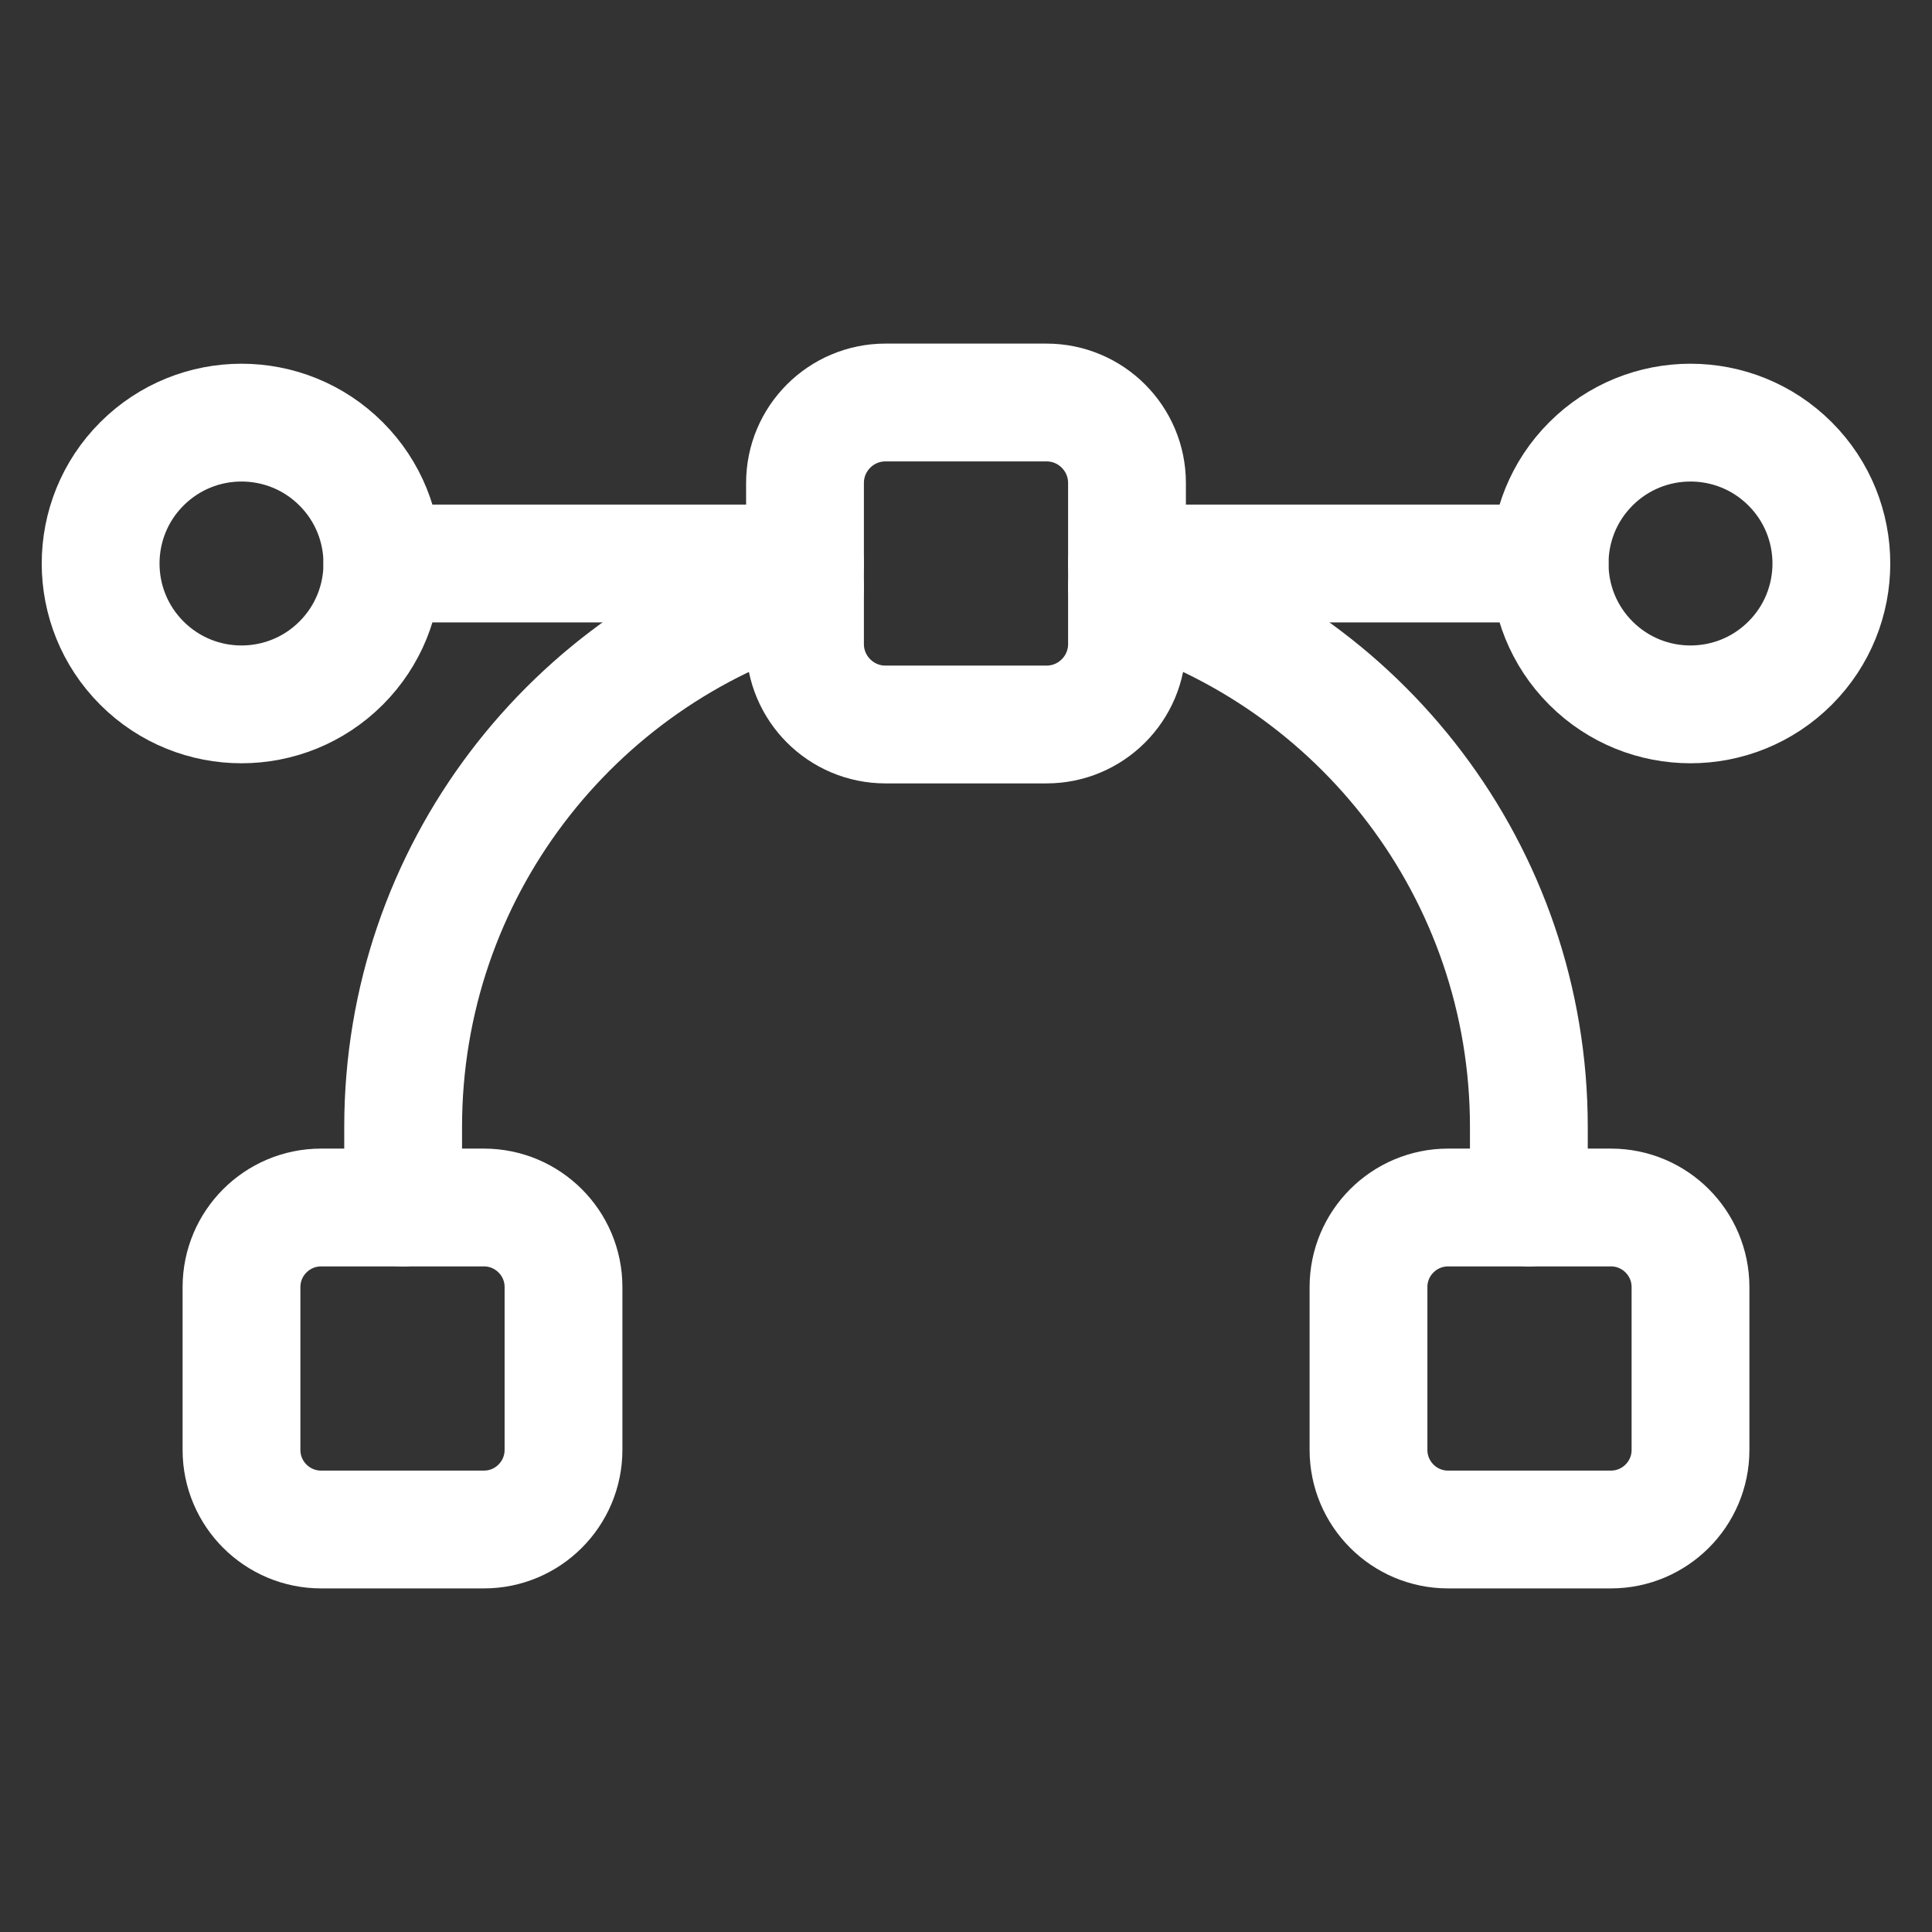
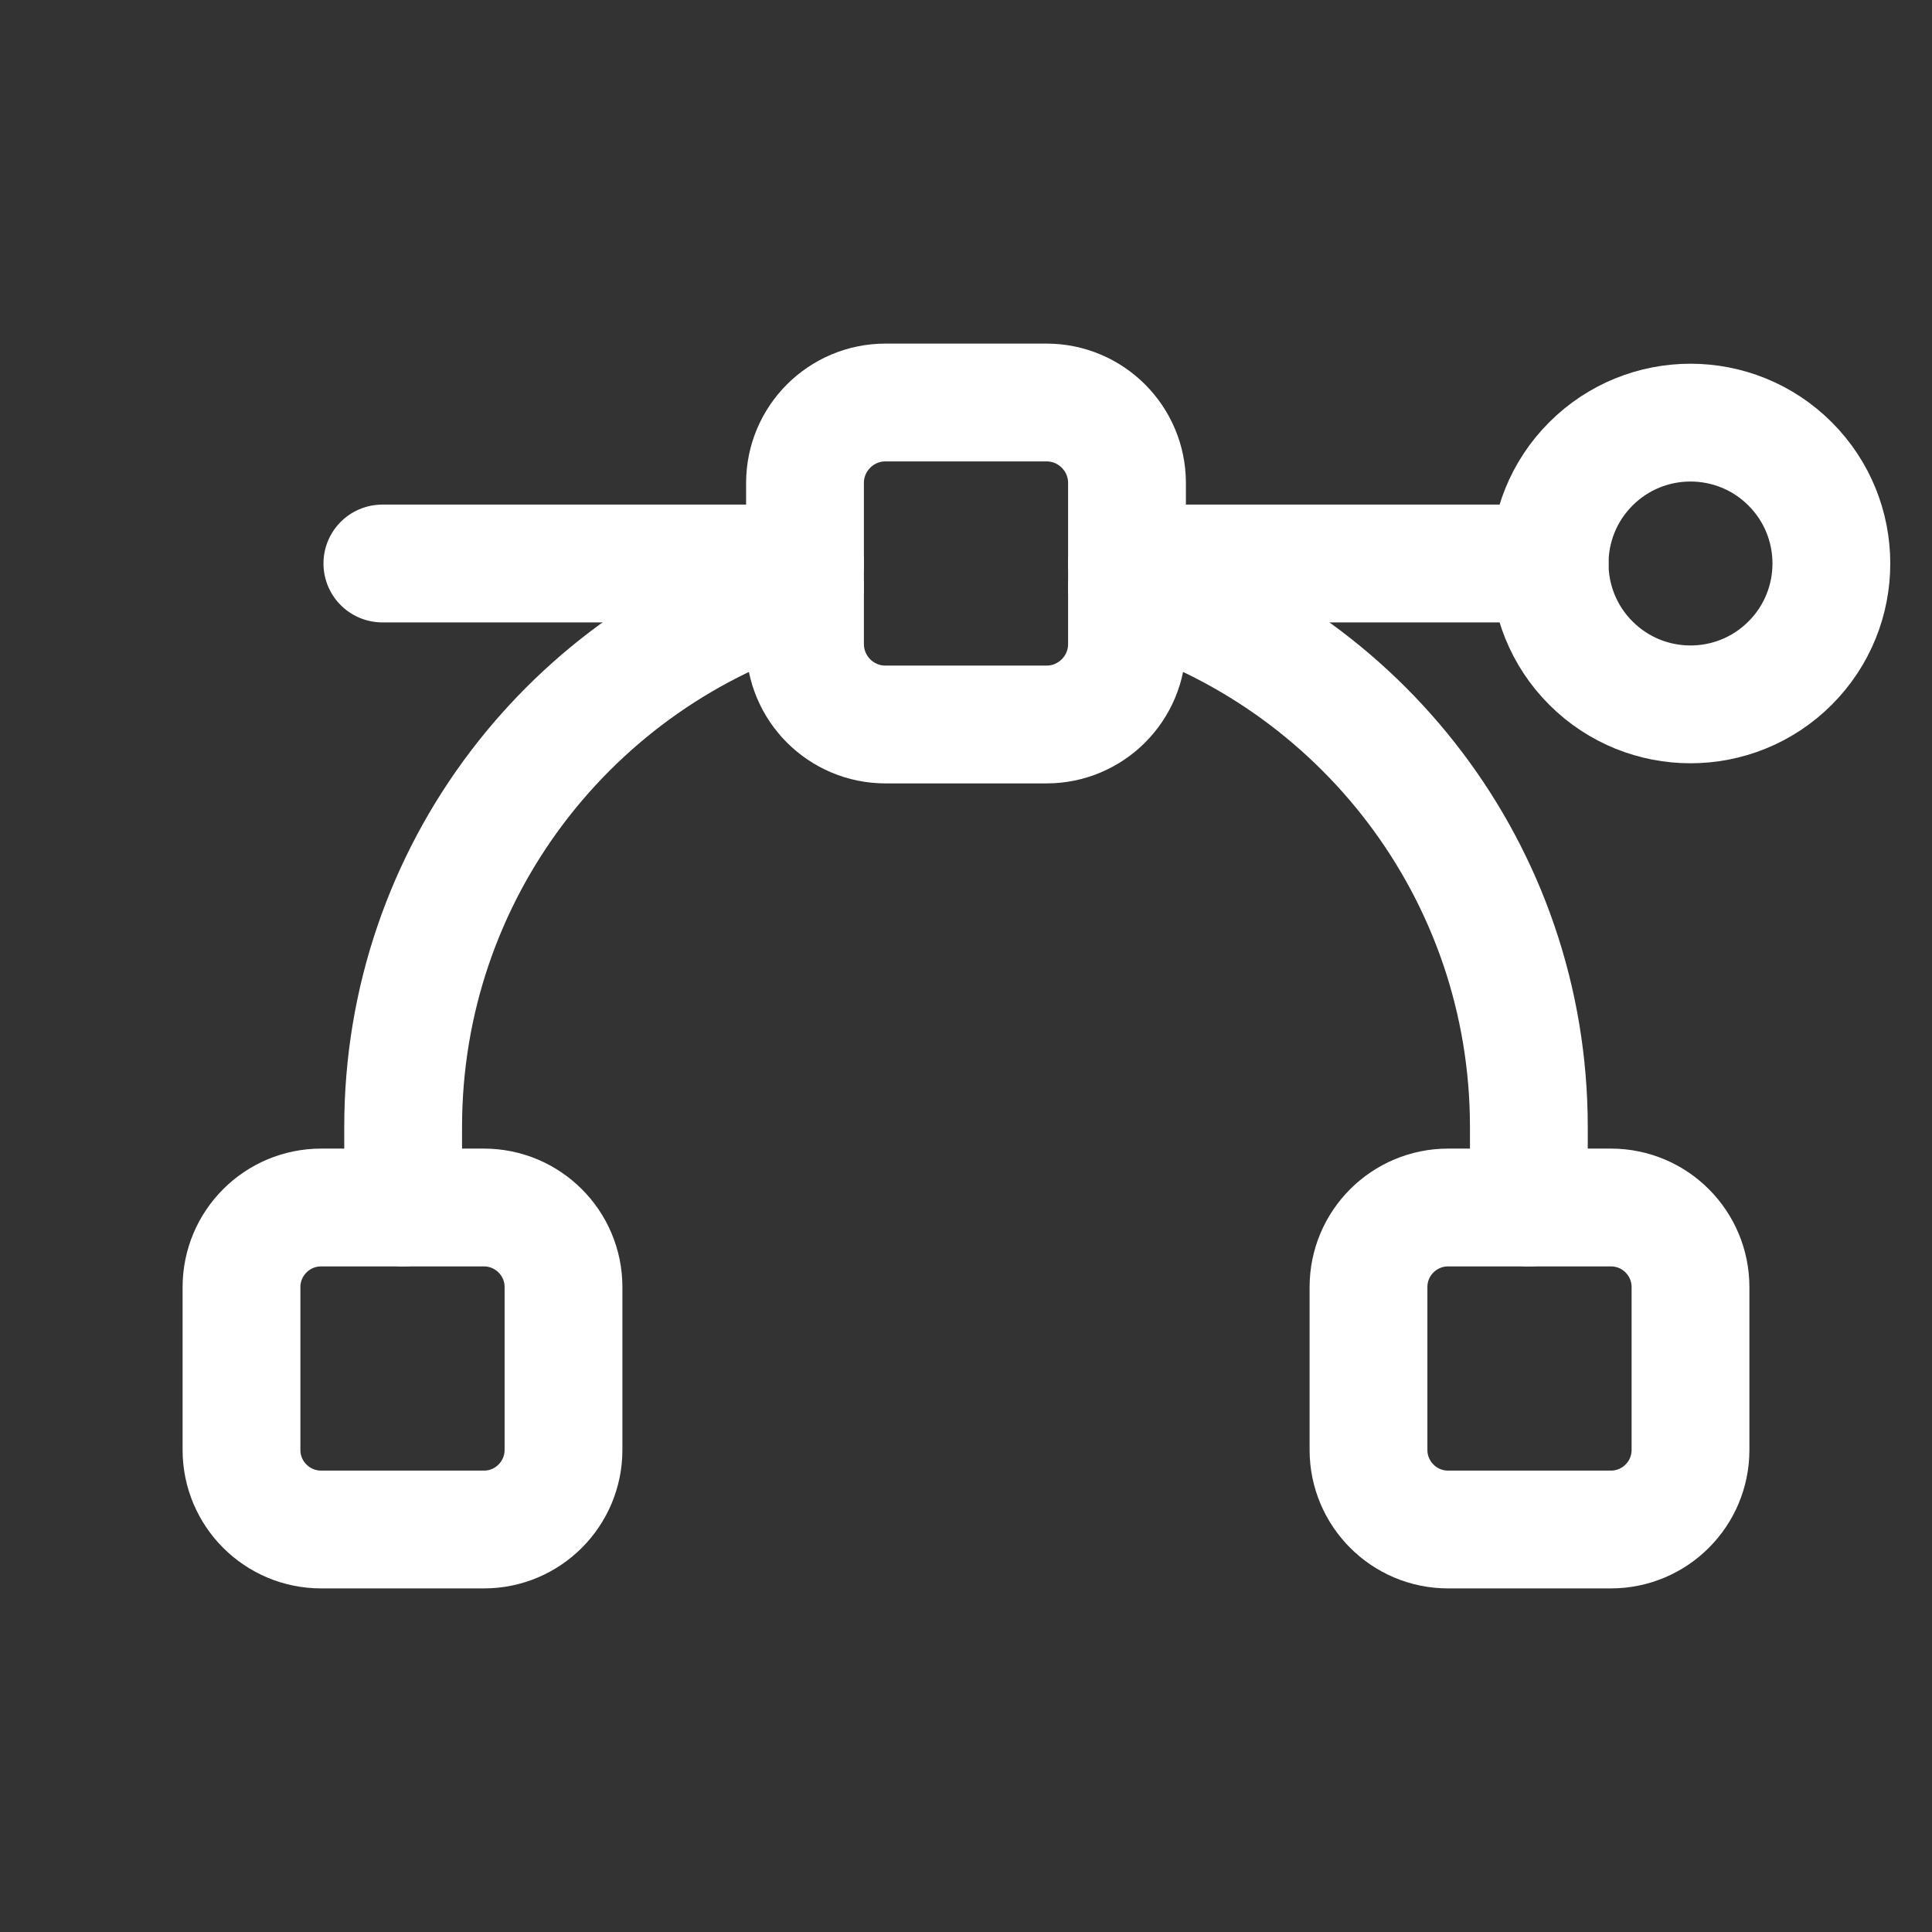
<svg xmlns="http://www.w3.org/2000/svg" width="328" height="328" viewBox="0 0 328 328" fill="none">
  <rect x="0" y="0" width="328" height="328" fill="#333333" stroke="none" />
  <path fill-rule="evenodd" clip-rule="evenodd" d="M150.333 68.333H177.667C185.211 68.333 191.333 74.456 191.333 82V109.333C191.333 116.877 185.211 123 177.667 123H150.333C142.789 123 136.667 116.877 136.667 109.333V82C136.667 74.456 142.789 68.333 150.333 68.333Z" stroke="white" stroke-width="20" stroke-linecap="round" stroke-linejoin="round" />
  <path fill-rule="evenodd" clip-rule="evenodd" d="M232.333 246.15V218.503C232.333 211.054 238.388 205 245.85 205H273.498C280.946 205 287 211.054 287 218.516V246.164C287 253.612 280.946 259.667 273.484 259.667H245.836C238.388 259.667 232.333 253.612 232.333 246.15Z" stroke="white" stroke-width="20" stroke-linecap="round" stroke-linejoin="round" />
  <path d="M259.558 205V191.333C259.558 148.037 230.789 111.506 191.333 99.712" stroke="white" stroke-width="20" stroke-linecap="round" stroke-linejoin="round" />
  <path fill-rule="evenodd" clip-rule="evenodd" d="M95.667 246.15V218.503C95.667 211.054 89.612 205 82.15 205H54.516C47.054 205 41 211.054 41 218.516V246.164C41 253.612 47.054 259.667 54.516 259.667H82.164C89.612 259.667 95.667 253.612 95.667 246.15Z" stroke="white" stroke-width="20" stroke-linecap="round" stroke-linejoin="round" />
  <path d="M68.443 205V191.333C68.443 148.037 97.211 111.506 136.667 99.712" stroke="white" stroke-width="20" stroke-linecap="round" stroke-linejoin="round" />
  <path d="M303.911 78.755C313.251 88.095 313.251 103.238 303.911 112.578C294.571 121.918 279.428 121.918 270.088 112.578C260.748 103.238 260.748 88.095 270.088 78.755C279.428 69.415 294.571 69.415 303.911 78.755" stroke="white" stroke-width="20" stroke-linecap="round" stroke-linejoin="round" />
  <path d="M191.333 95.666H263.084" stroke="white" stroke-width="20" stroke-linecap="round" stroke-linejoin="round" />
-   <path d="M57.912 78.755C67.252 88.095 67.252 103.238 57.912 112.578C48.572 121.918 33.428 121.918 24.088 112.578C14.748 103.238 14.748 88.095 24.088 78.755C33.429 69.415 48.572 69.415 57.912 78.755" stroke="white" stroke-width="20" stroke-linecap="round" stroke-linejoin="round" />
  <path d="M136.667 95.666H64.916" stroke="white" stroke-width="20" stroke-linecap="round" stroke-linejoin="round" />
</svg>